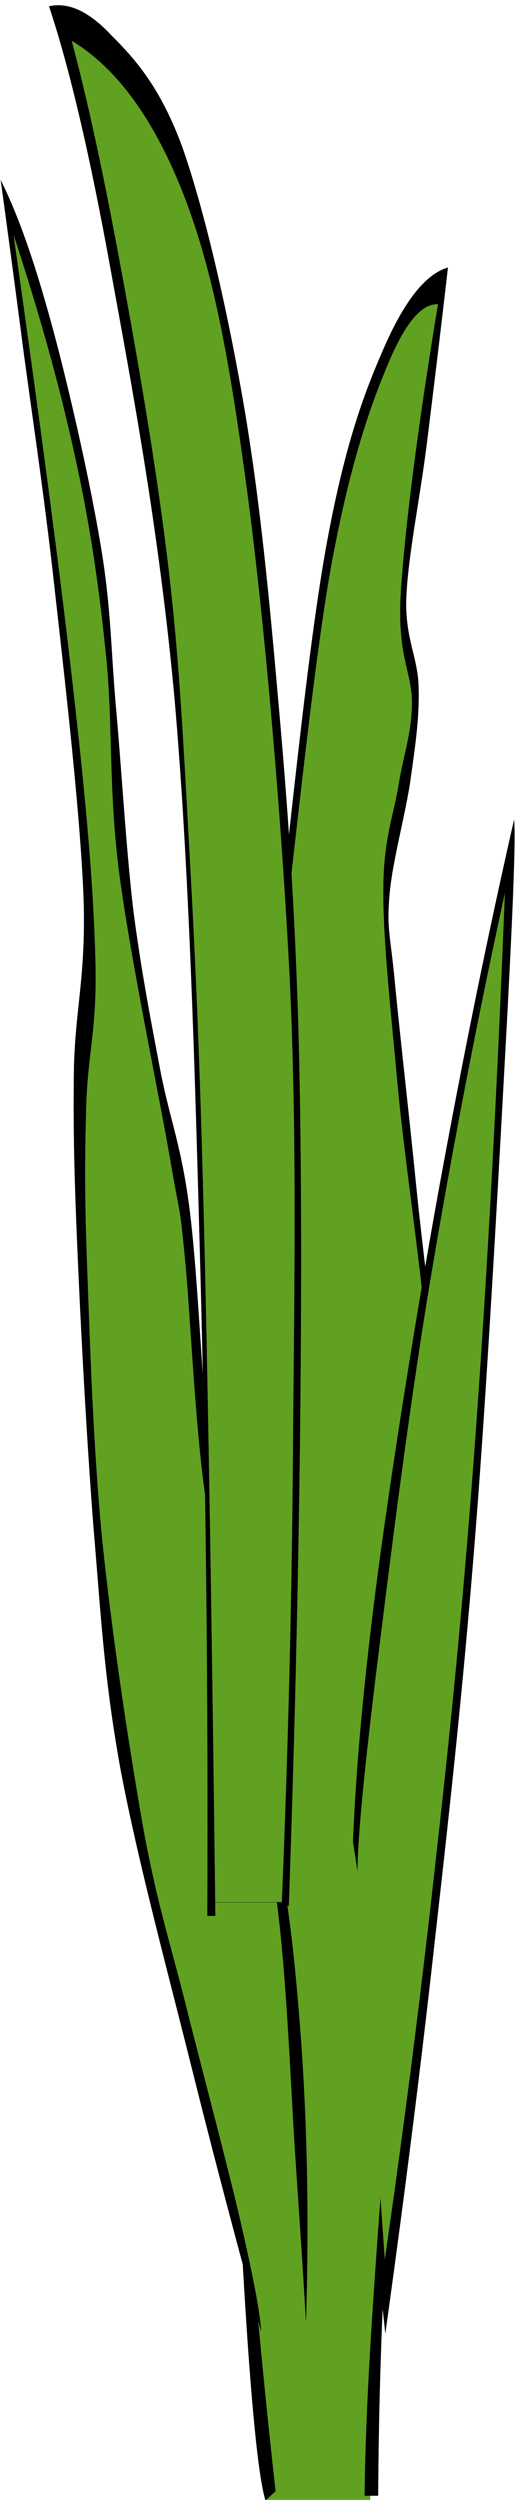
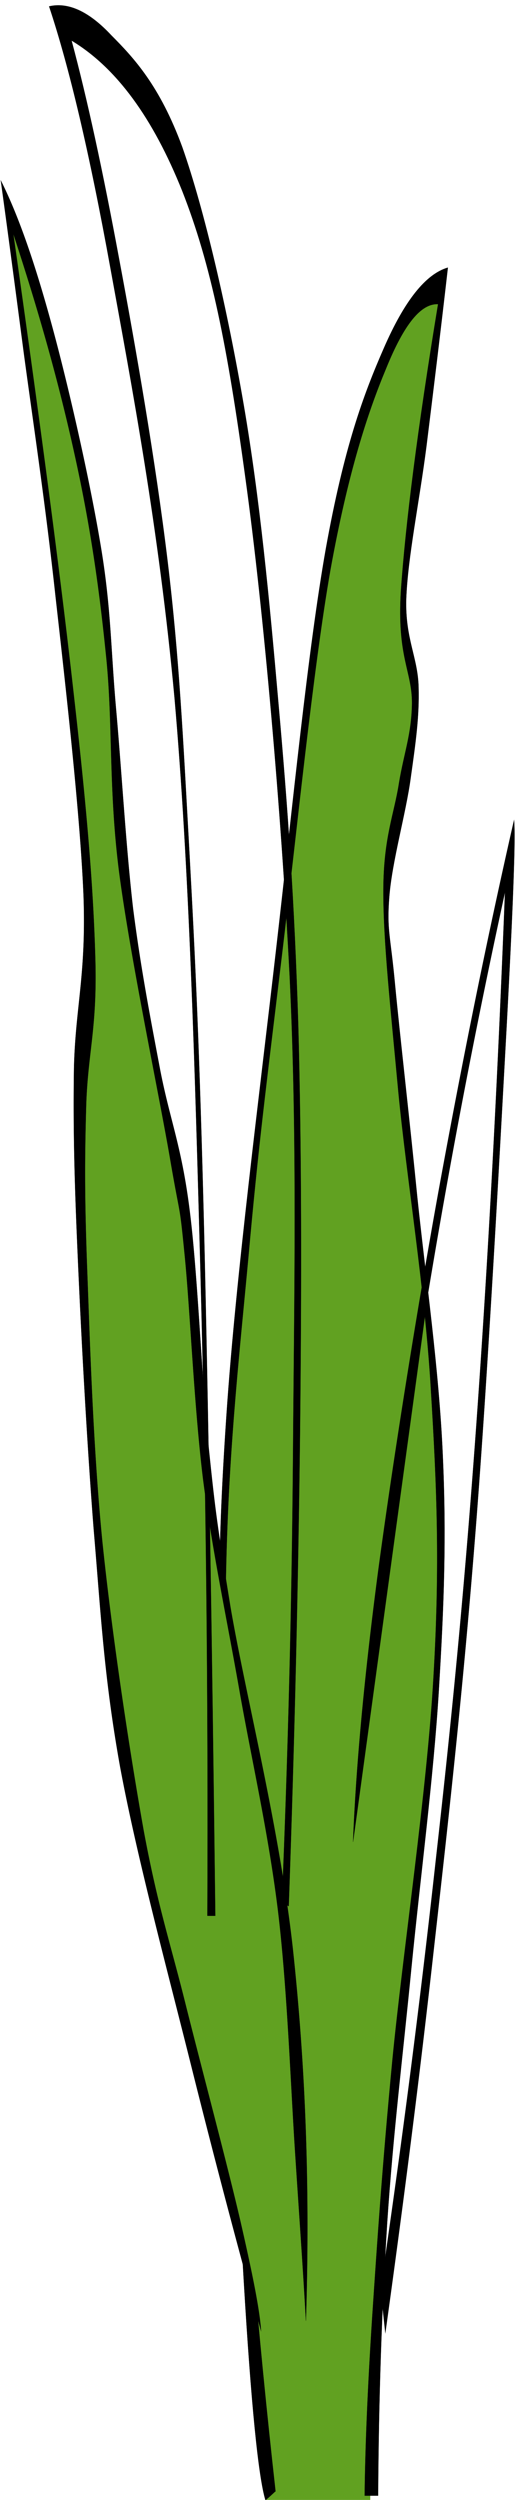
<svg xmlns="http://www.w3.org/2000/svg" viewBox="0 0 53.154 257.79" version="1.0">
  <g clip-rule="evenodd" fill-rule="evenodd">
    <path d="M32.917 64.727c1.485-10.687 3.25-18.741 5.407-24.652 2.185-5.995 4.622-9.315 7.494-10.52-2.171 13.14-3.502 23.028-4.034 30.606-.49 7.368 1.205 7.298.924 13.713-.28 6.345-3.095 10.169-2.647 24.204.504 14.105 5.505 38.73 5.519 59.39.028 20.52-4.146 46.139-5.407 63.073-1.233 16.753-1.877 29.093-1.96 37.273H27.398c-2.13-30.325-3.432-54.18-4.048-73.033-.56-18.699-.995-18.839.588-38.827 1.61-20.24 4.566-46.853 8.978-81.227z" fill="#61a121" />
    <path d="M28.435 256.89c-1.82-16.263-3.151-31.923-4.02-47.792-.84-15.982-1.316-33.029-1.092-46.742.266-13.67 1.54-24.022 2.493-34.723.994-10.814 1.933-17.86 3.306-29.373 1.414-11.738 3.193-29.373 4.986-39.542 1.821-10.07 3.852-16.206 5.729-20.702 1.877-4.636 3.628-6.737 5.379-6.653-2.13 12.928-3.362 22.705-3.838 29.61-.407 6.808 1.148 8.195 1.148 11.528-.042 3.222-.812 5.057-1.344 8.25-.49 3.194-1.583 5.561-1.611 10.954-.028 5.28.742 12.214 1.54 20.828.827 8.685 2.774 20.52 3.362 30.732.617 10.057.953 18.097.266 29.722-.658 11.724-3.151 28.28-4.244 39.514-1.05 11.01-1.569 18.812-2.073 26.39-.49 7.521-.728 13.572-.784 18.46h1.387c.056-9.846.364-19.02.938-28.195.616-9.189 1.597-17.047 2.493-26.194.925-9.356 2.283-19.665 2.83-28.588.546-8.964.798-15.884.406-24.414-.378-8.684-1.765-18.321-2.62-26.473-.812-8.18-1.806-16.767-2.297-21.907-.476-5.169-.868-5.589-.602-9.063.28-3.684 1.723-8.642 2.213-12.298.518-3.684.897-6.303.813-9.357-.07-3.081-1.387-4.958-1.275-9.076.154-4.314 1.345-9.987 2.087-15.758.714-5.743 1.457-11.836 2.213-18.433-2.297.672-4.482 3.446-6.597 8.292-2.13 4.86-4.104 10.211-5.995 20.702-1.85 10.45-3.39 26.221-5.127 41.279-1.709 14.945-4.146 33.659-5.112 47.792-.953 13.923-.869 20.8-.603 35.788.323 15.1 1.597 40.648 2.368 53.689.756 12.76 1.512 20.268 2.24 22.677.35-.28.687-.602 1.037-.925z" stroke-miterlimit="10" stroke="#000" stroke-width=".018" />
    <path d="M30.935 253.675a1273.198 1273.198 0 01-10.02-37.951c-3.202-13.047-6.801-23.09-8.968-39-2.138-16.025-3.254-40.973-3.778-55.67-.516-14.629 1.99-15.162.744-31.78C7.655 72.417 4.99 50.136.755 21.236c3.771 9.812 6.645 20.682 8.782 33.03 2.13 12.419 2.398 28.864 3.93 40.462 1.553 11.412 3.872 17.172 5.31 27.934 1.443 10.677 1.548 22.744 3.322 36.02 1.82 13.172 5.943 26.905 7.438 42.847 1.495 15.957 1.93 33.018 1.398 52.146z" fill="#61a121" />
    <path d="M31.575 239.313c.411-13.266.005-25.637-1.32-38.033-1.328-12.438-4.96-26.69-6.467-35.542-1.438-8.86-1.59-10.098-2.3-16.967-.696-7.011-1.101-17.734-1.952-24.235-.83-6.433-2.012-9.077-3.004-14.181-.996-5.273-2.015-10.501-2.804-16.699-.734-6.33-1.175-14.09-1.746-20.48-.575-6.42-.505-10.6-1.657-17.278-1.156-6.834-3.363-16.524-5.108-22.827-1.73-6.29-3.396-10.995-5.135-14.465.646 4.663 1.427 10.538 2.37 17.733.972 7.206 2.247 15.62 3.282 25.158 1.062 9.409 2.557 22.575 2.89 30.881.29 8.17-.845 11.51-.987 17.826-.087 6.183.037 11.341.39 19.321.345 8.023.948 19.26 1.651 28.229.747 8.725 1.053 15.146 2.724 24.445 1.725 9.293 4.94 21.196 7.387 31.014a1114.26 1114.26 0 007.154 27.151c-.134-2.085-.848-5.712-2.135-11.319-1.302-5.619-3.87-15.255-5.562-21.972-1.667-6.735-2.942-10.341-4.422-18.309-1.46-8.18-3.276-20.169-4.275-29.895-.961-9.773-1.277-20.575-1.56-28.056-.277-7.537-.248-11.458-.101-16.718.154-5.443 1.147-8.048.948-15.143-.192-7.04-.8-14.78-2.21-27.18C6.212 59.09 4.13 43.565 1.368 24.086c2.64 8.02 4.692 15.304 6.319 22.691 1.587 7.166 2.508 13.405 3.239 20.596.761 7.09.257 13.699 1.356 22.427 1.126 8.712 4.092 22.813 5.25 29.533 1.13 6.611.968 4.389 1.526 10.034.563 5.56.962 15.467 1.905 23.17.961 7.489 2.525 14.7 3.82 22.152 1.311 7.337 2.955 14.497 3.92 22.409.95 7.885 1.296 17.825 1.765 24.946.463 7.066.865 12.7 1.106 17.269z" stroke-miterlimit="10" stroke="#000" stroke-width=".018" />
    <g stroke-miterlimit="10" stroke="#000" stroke-width=".013">
-       <path d="M196.02 1033.8c.64-12.5.91-23.6.83-33.94-.09-10.42-.18-18.61-1.4-27.8-1.28-9.21-3.34-20.84-6.06-26.81-2.74-5.92-6.09-8.78-10.2-8.58 1.16 1.6 2.48 5.67 4.02 12.12 1.54 6.47 3.9 12.27 5.16 26.56 1.22 14.3 1.94 33.45 2.17 58.45h5.48z" fill="#61a121" transform="matrix(1.401 0 0 1.987 -245.176 -1858)" />
      <path d="M190.28 1034.5c.07-11.8-.11-22.7-.51-33.4-.41-10.65-.82-21.04-1.91-29.8-1.14-8.75-3.16-16.26-4.71-22.26-1.55-6.04-3.05-10.5-4.53-13.63 1.42-.23 2.95.27 4.59 1.51 1.65 1.17 3.56 2.61 5.22 5.8 1.64 3.29 3.33 8.47 4.53 13.4 1.18 4.86 1.87 9.97 2.55 15.44.68 5.38 1.18 10.27 1.46 16.69.25 6.38.25 13.45.13 21.25-.13 7.6-.39 15.7-.83 24.5l-.5-.2c.45-7.7.73-15.2.82-23.3.08-8.1.33-16.3-.25-24.78-.62-8.55-1.91-18.97-3.25-25.8-1.33-6.88-2.53-11.11-4.66-14.93-2.15-3.79-4.84-6.4-8.16-7.81 1.17 3.08 2.31 6.8 3.51 11.36 1.2 4.52 2.68 10.47 3.57 15.68.86 5.03 1.13 9.13 1.59 14.92.45 5.77.76 10.43 1.09 19.71.32 9.35.58 20.95.83 35.65h-.58z" transform="matrix(1.401 0 0 1.987 -245.176 -1858)" />
    </g>
    <g>
-       <path d="M37.248 197.823c-.536-10.004.436-23.894 3.004-42.493 2.603-18.724 6.639-41 12.357-68.29-.14 12.8-.71 27.036-1.814 43.795-1.112 16.646-2.82 37.678-4.688 55.559a1236.9 1236.9 0 01-6.127 50.441 36685.95 36685.95 0 00-2.732-39.012z" fill="#61a121" />
-       <path d="M36.44 189.936c.293-7.503 1.114-16.688 2.6-27.968 1.533-11.376 3.915-26.394 6.266-39.352 2.383-13.04 4.889-25.498 7.75-38.048.16 2.141-.119 9.154-.778 21.463-.674 12.321-1.938 35.96-3.208 51.923-1.248 15.825-2.689 28.806-4.268 42.774-1.548 13.9-3.226 26.867-5.032 39.855l-.489-4.558c2.19-14.86 4.068-29.374 5.718-44.362 1.691-14.959 2.982-28.27 4.174-44.842 1.208-16.865 2.162-34.698 2.95-54.842a831.113 831.113 0 00-7.933 41.32c-2.235 13.652-4.197 29.69-5.45 39.805-1.2 9.935-1.83 16.437-1.846 19.761-.143-.962-.3-1.924-.454-2.929z" stroke-miterlimit="10" stroke="#000" stroke-width=".018" />
+       <path d="M36.44 189.936c.293-7.503 1.114-16.688 2.6-27.968 1.533-11.376 3.915-26.394 6.266-39.352 2.383-13.04 4.889-25.498 7.75-38.048.16 2.141-.119 9.154-.778 21.463-.674 12.321-1.938 35.96-3.208 51.923-1.248 15.825-2.689 28.806-4.268 42.774-1.548 13.9-3.226 26.867-5.032 39.855l-.489-4.558c2.19-14.86 4.068-29.374 5.718-44.362 1.691-14.959 2.982-28.27 4.174-44.842 1.208-16.865 2.162-34.698 2.95-54.842a831.113 831.113 0 00-7.933 41.32z" stroke-miterlimit="10" stroke="#000" stroke-width=".018" />
    </g>
  </g>
</svg>